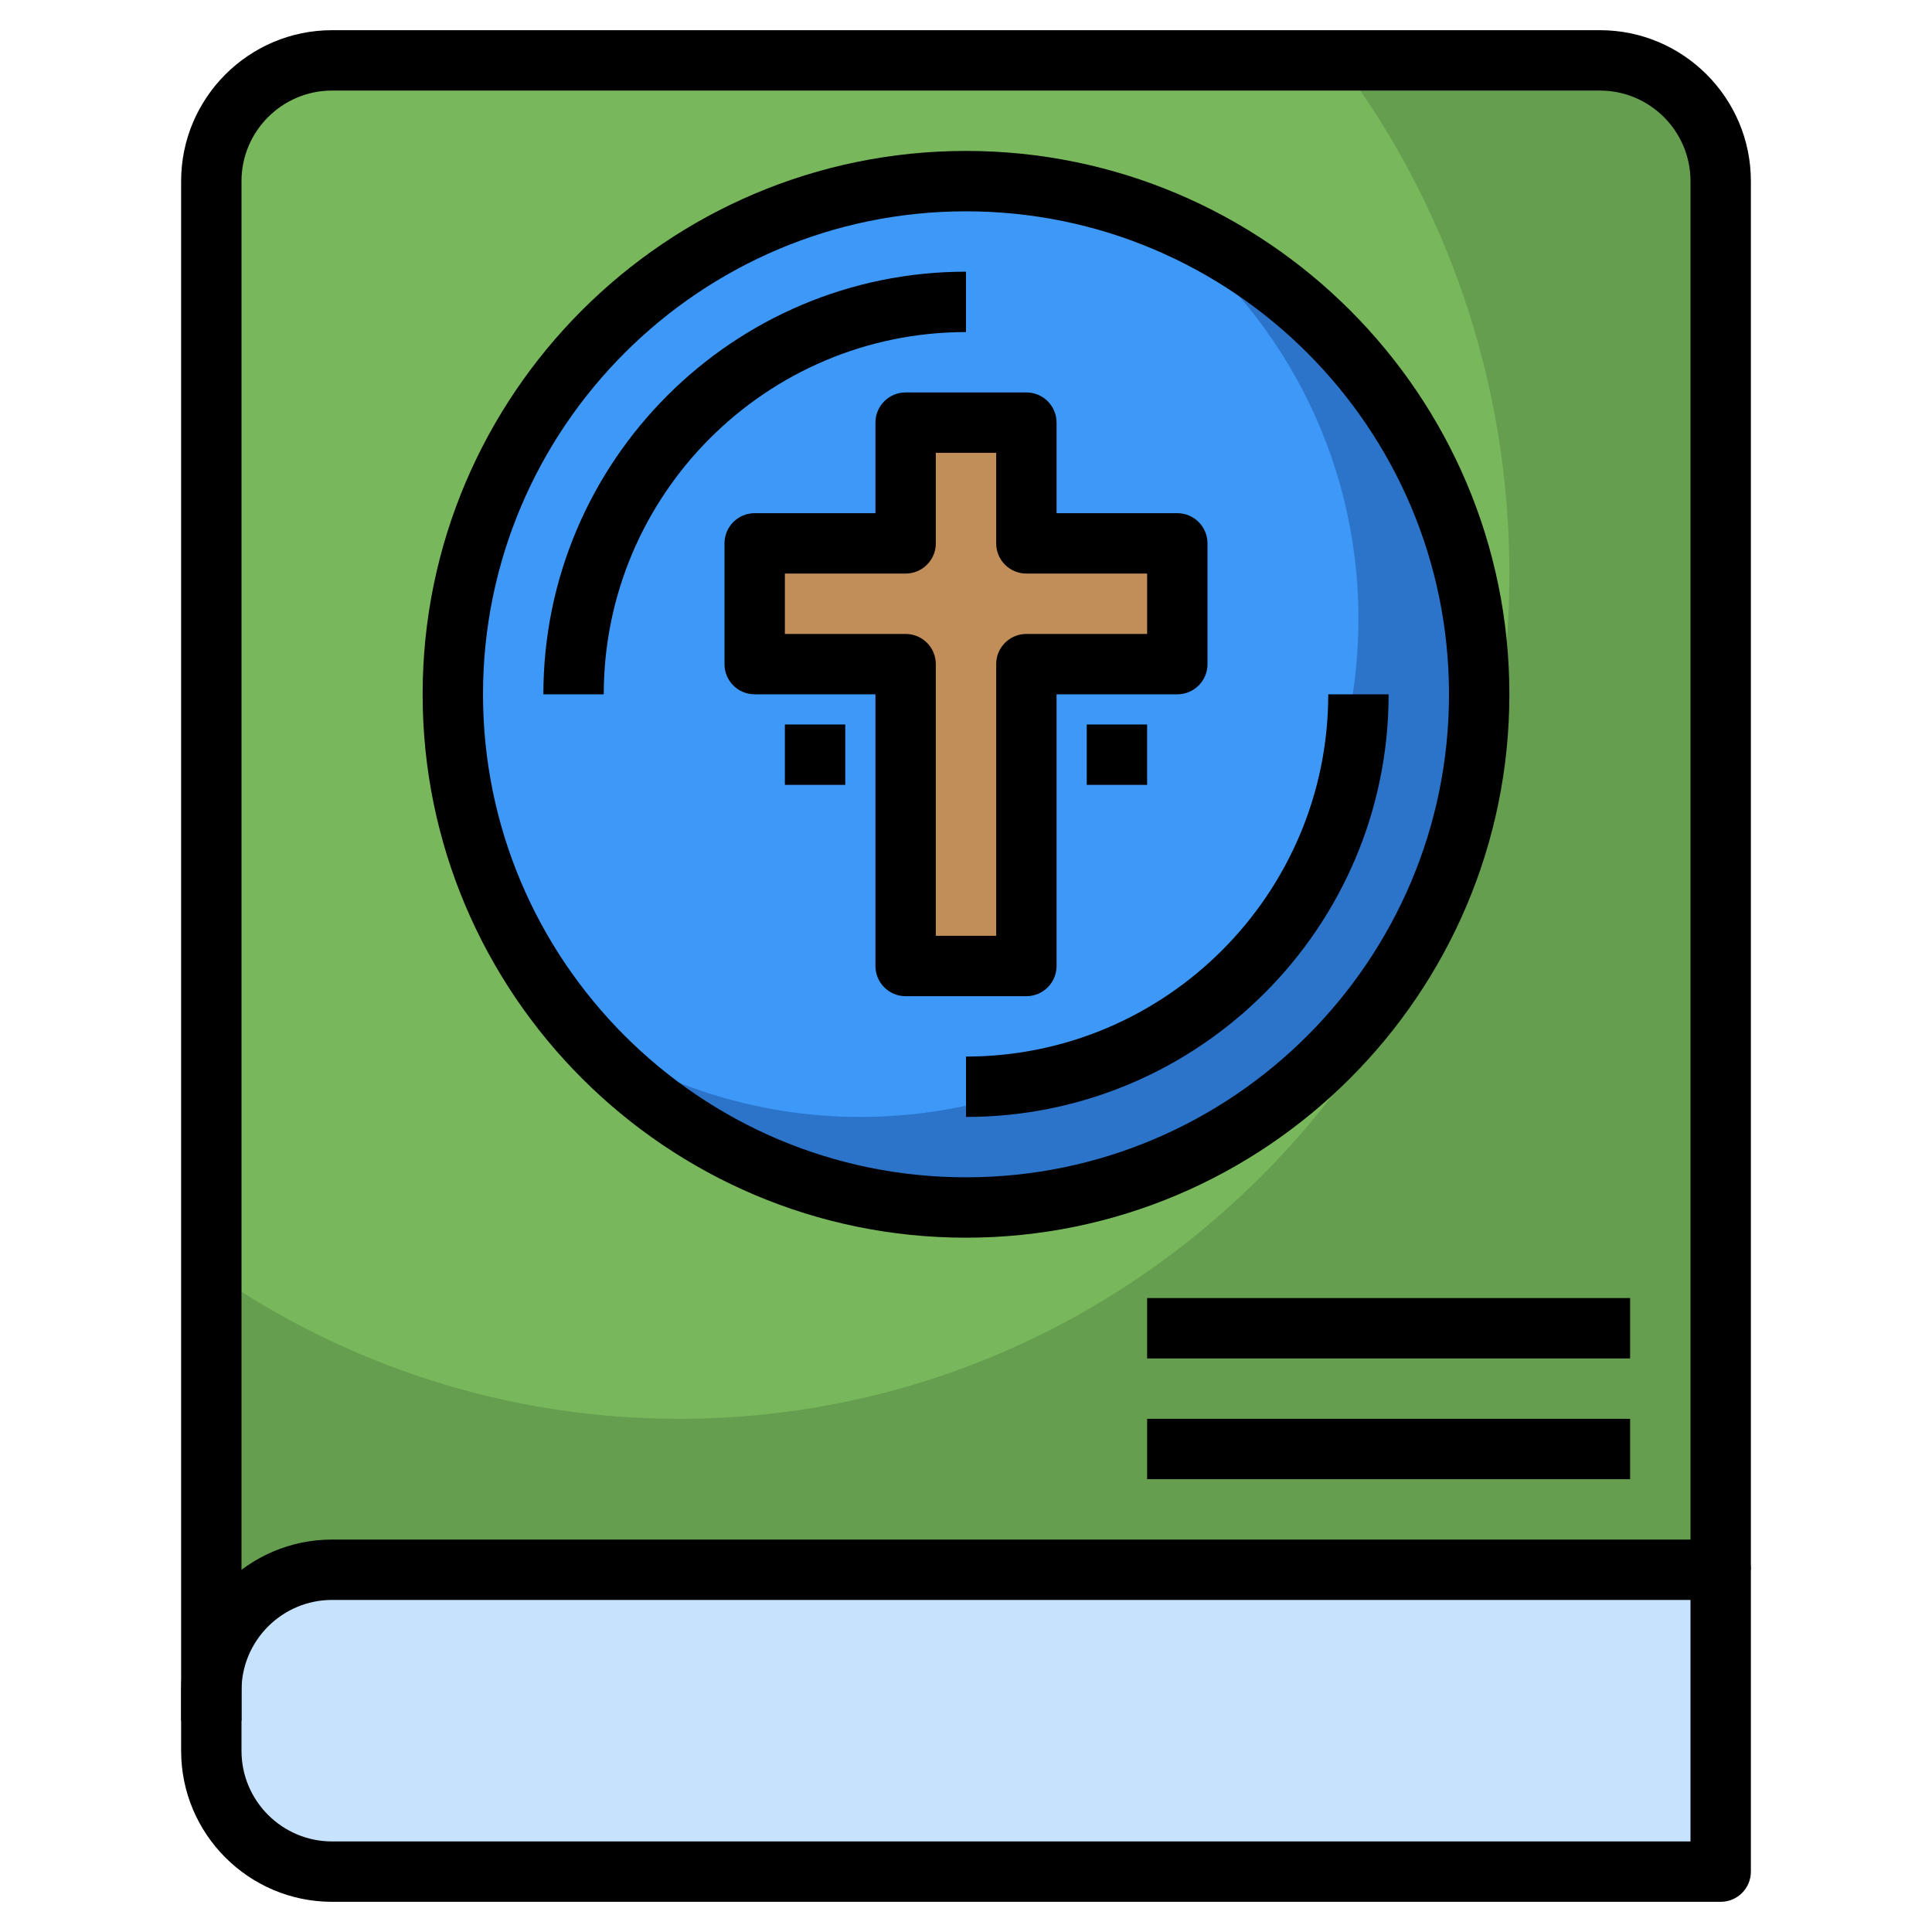
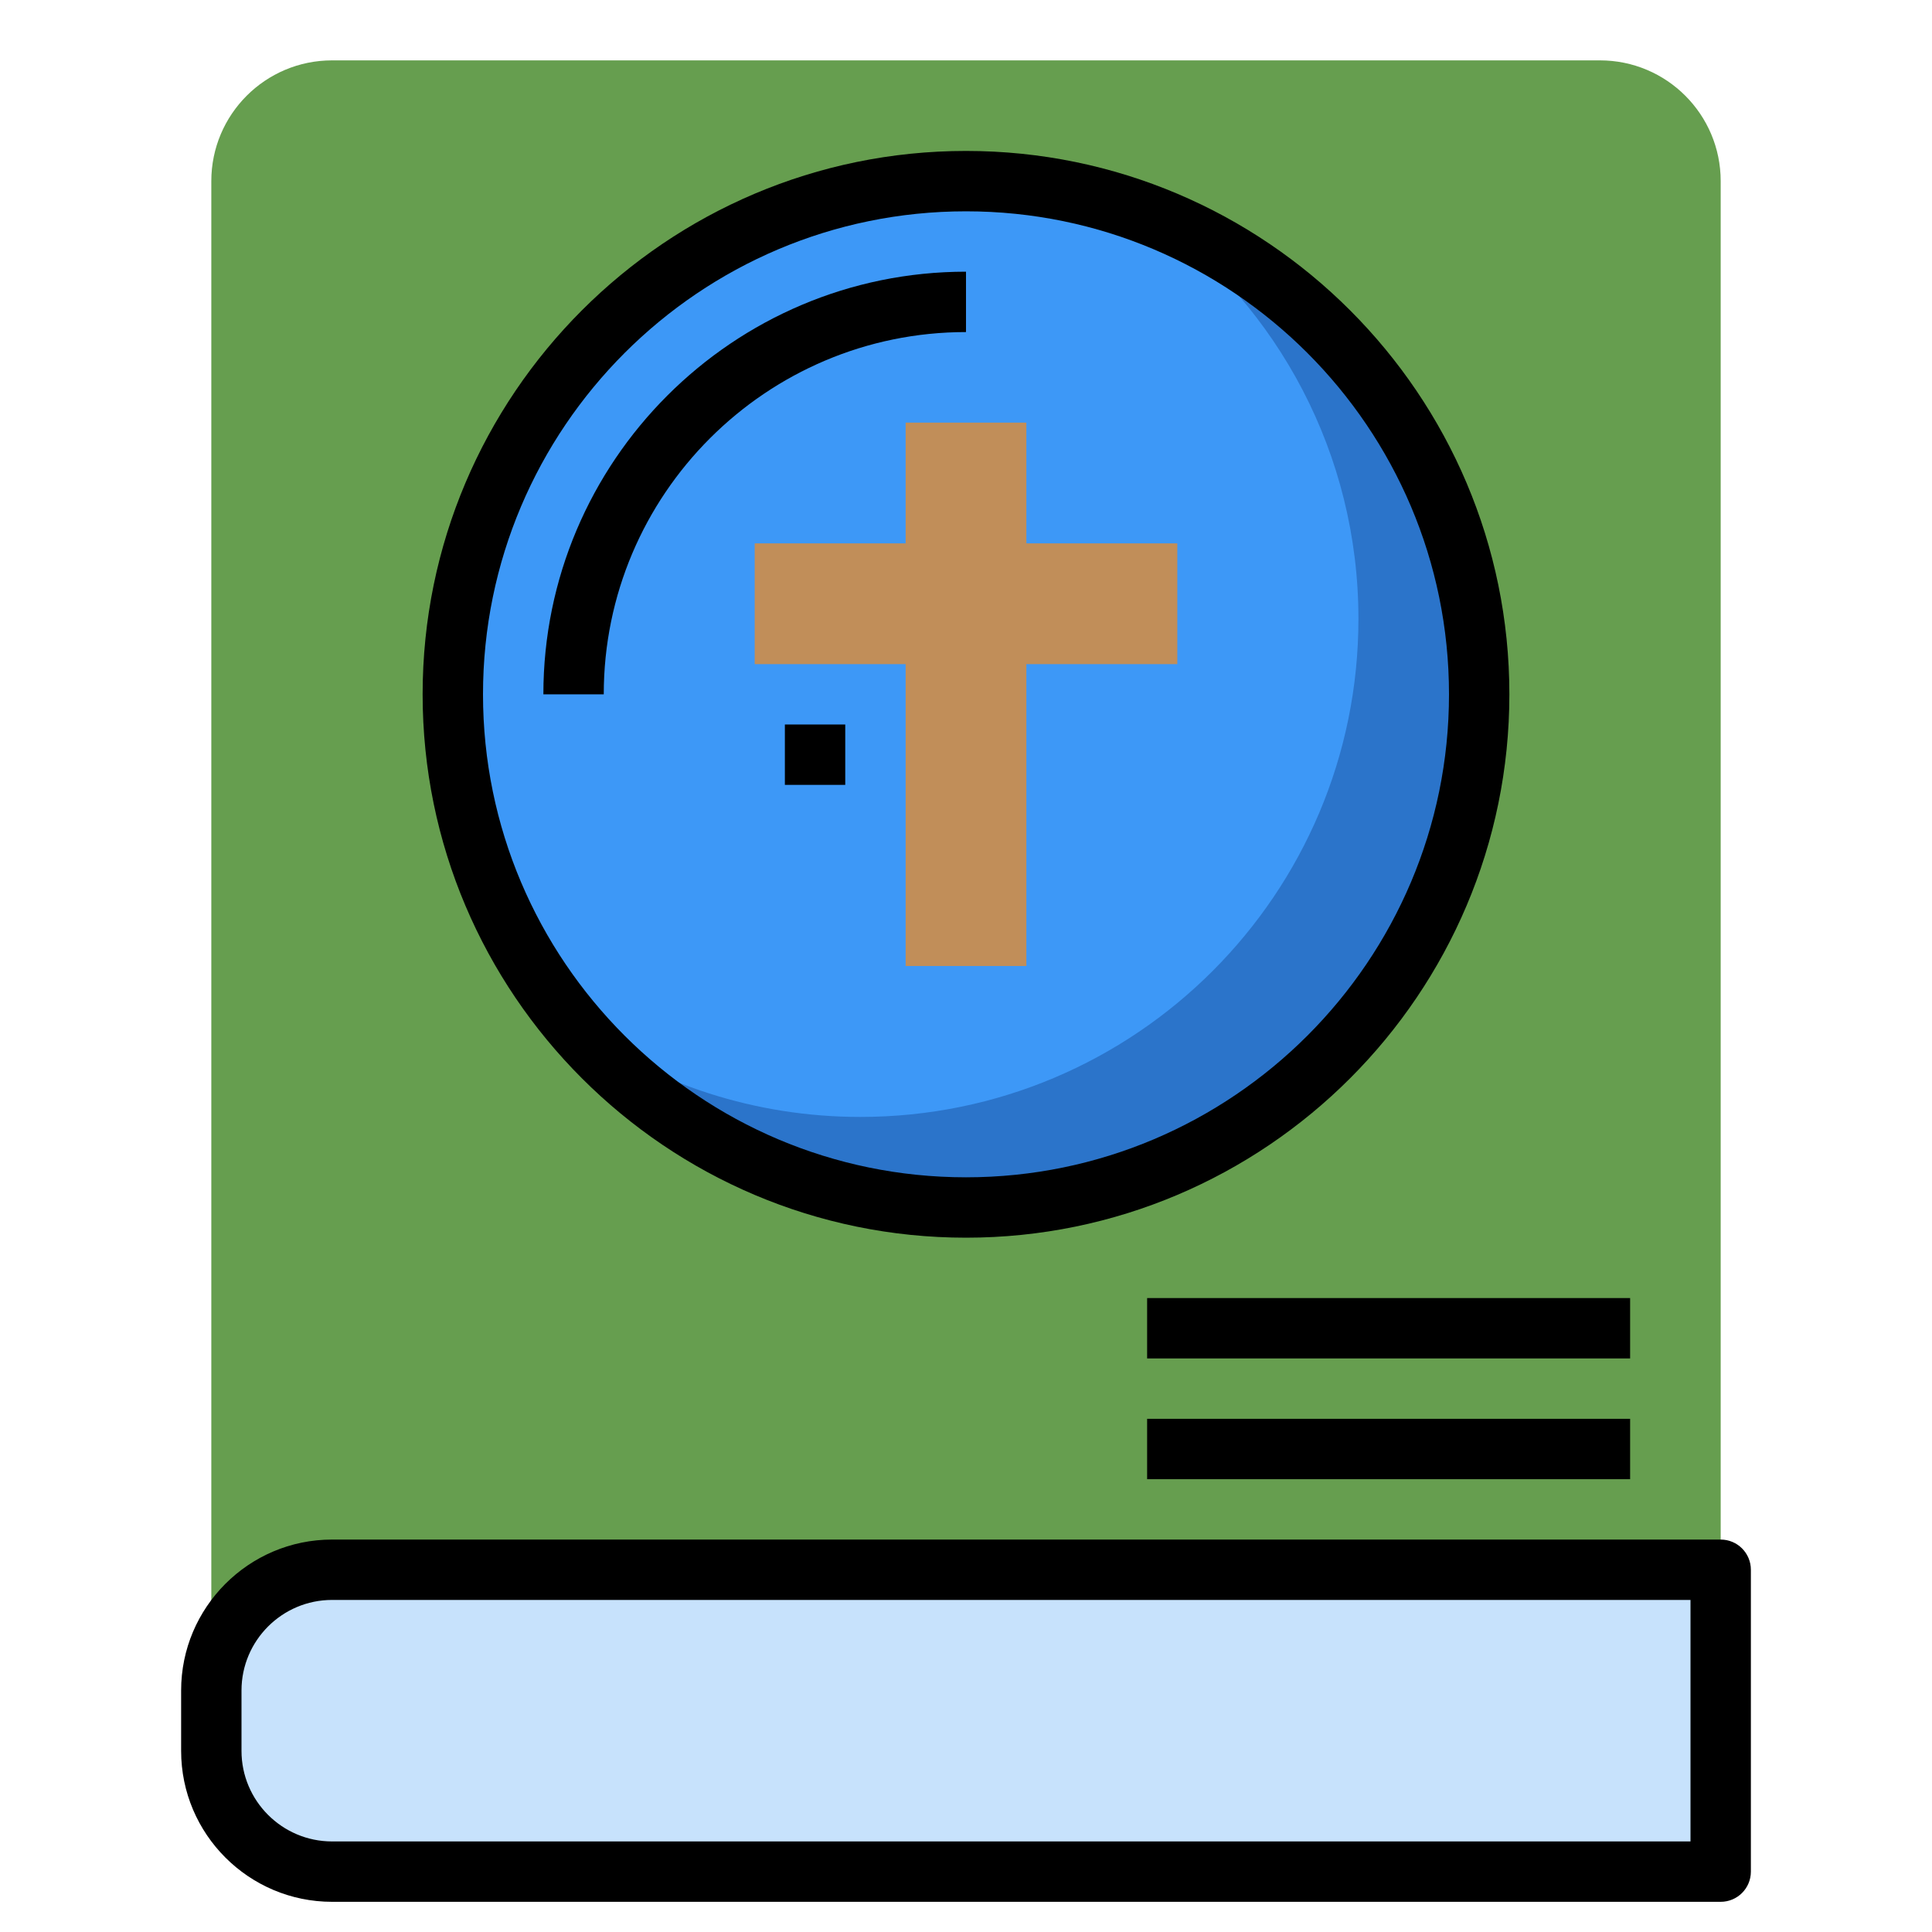
<svg xmlns="http://www.w3.org/2000/svg" id="Layer_3" enable-background="new 0 0 64 64" height="512" viewBox="0 0 64 64" width="512">
  <path d="m57 52v-46c0-2.209-1.791-4-4-4h-42c-2.209 0-4 1.791-4 4v51" fill="#669e4f" />
-   <path d="m22.5 47c15.188 0 27.5-12.536 27.5-28 0-6.395-2.11-12.286-5.654-17h-33.346c-2.209 0-4 1.791-4 4v36.128c4.414 3.072 9.75 4.872 15.5 4.872z" fill="#78b75b" />
  <path d="m11 62h46v-10h-46c-2.209 0-4 1.791-4 4v2c0 2.209 1.791 4 4 4z" fill="#c7e2fc" />
  <circle cx="32" cy="23" fill="#2b74ca" r="17" />
  <path d="m15 23c0 4.221 1.547 8.075 4.094 11.047 2.67 1.857 5.908 2.953 9.406 2.953 9.113 0 16.5-7.387 16.5-16.5 0-5.47-2.673-10.305-6.773-13.307-1.93-.761-4.026-1.193-6.227-1.193-9.389 0-17 7.611-17 17z" fill="#3d98f7" />
  <path d="m39 18h-5v-4h-4v4h-5v4h5v10h4v-10h5z" fill="#c18e59" />
  <path d="m57 63h-46c-2.757 0-5-2.243-5-5v-2c0-2.757 2.243-5 5-5h46c.553 0 1 .448 1 1v10c0 .552-.447 1-1 1zm-46-10c-1.654 0-3 1.346-3 3v2c0 1.654 1.346 3 3 3h45v-8z" />
-   <path d="m8 57h-2v-51c0-2.757 2.243-5 5-5h42c2.757 0 5 2.243 5 5v46h-2v-46c0-1.654-1.346-3-3-3h-42c-1.654 0-3 1.346-3 3z" />
-   <path d="m32 37v-2c6.617 0 12-5.383 12-12h2c0 7.72-6.28 14-14 14z" />
  <path d="m20 23h-2c0-7.72 6.28-14 14-14v2c-6.617 0-12 5.383-12 12z" />
  <path d="m32 41c-9.925 0-18-8.075-18-18s8.075-18 18-18 18 8.075 18 18-8.075 18-18 18zm0-34c-8.822 0-16 7.178-16 16s7.178 16 16 16 16-7.178 16-16-7.178-16-16-16z" />
-   <path d="m34 33h-4c-.553 0-1-.448-1-1v-9h-4c-.553 0-1-.448-1-1v-4c0-.552.447-1 1-1h4v-3c0-.552.447-1 1-1h4c.553 0 1 .448 1 1v3h4c.553 0 1 .448 1 1v4c0 .552-.447 1-1 1h-4v9c0 .552-.447 1-1 1zm-3-2h2v-9c0-.552.447-1 1-1h4v-2h-4c-.553 0-1-.448-1-1v-3h-2v3c0 .552-.447 1-1 1h-4v2h4c.553 0 1 .448 1 1z" />
-   <path d="m36 24h2v2h-2z" />
  <path d="m26 24h2v2h-2z" />
  <path d="m38 47h16v2h-16z" />
  <path d="m38 43h16v2h-16z" />
</svg>